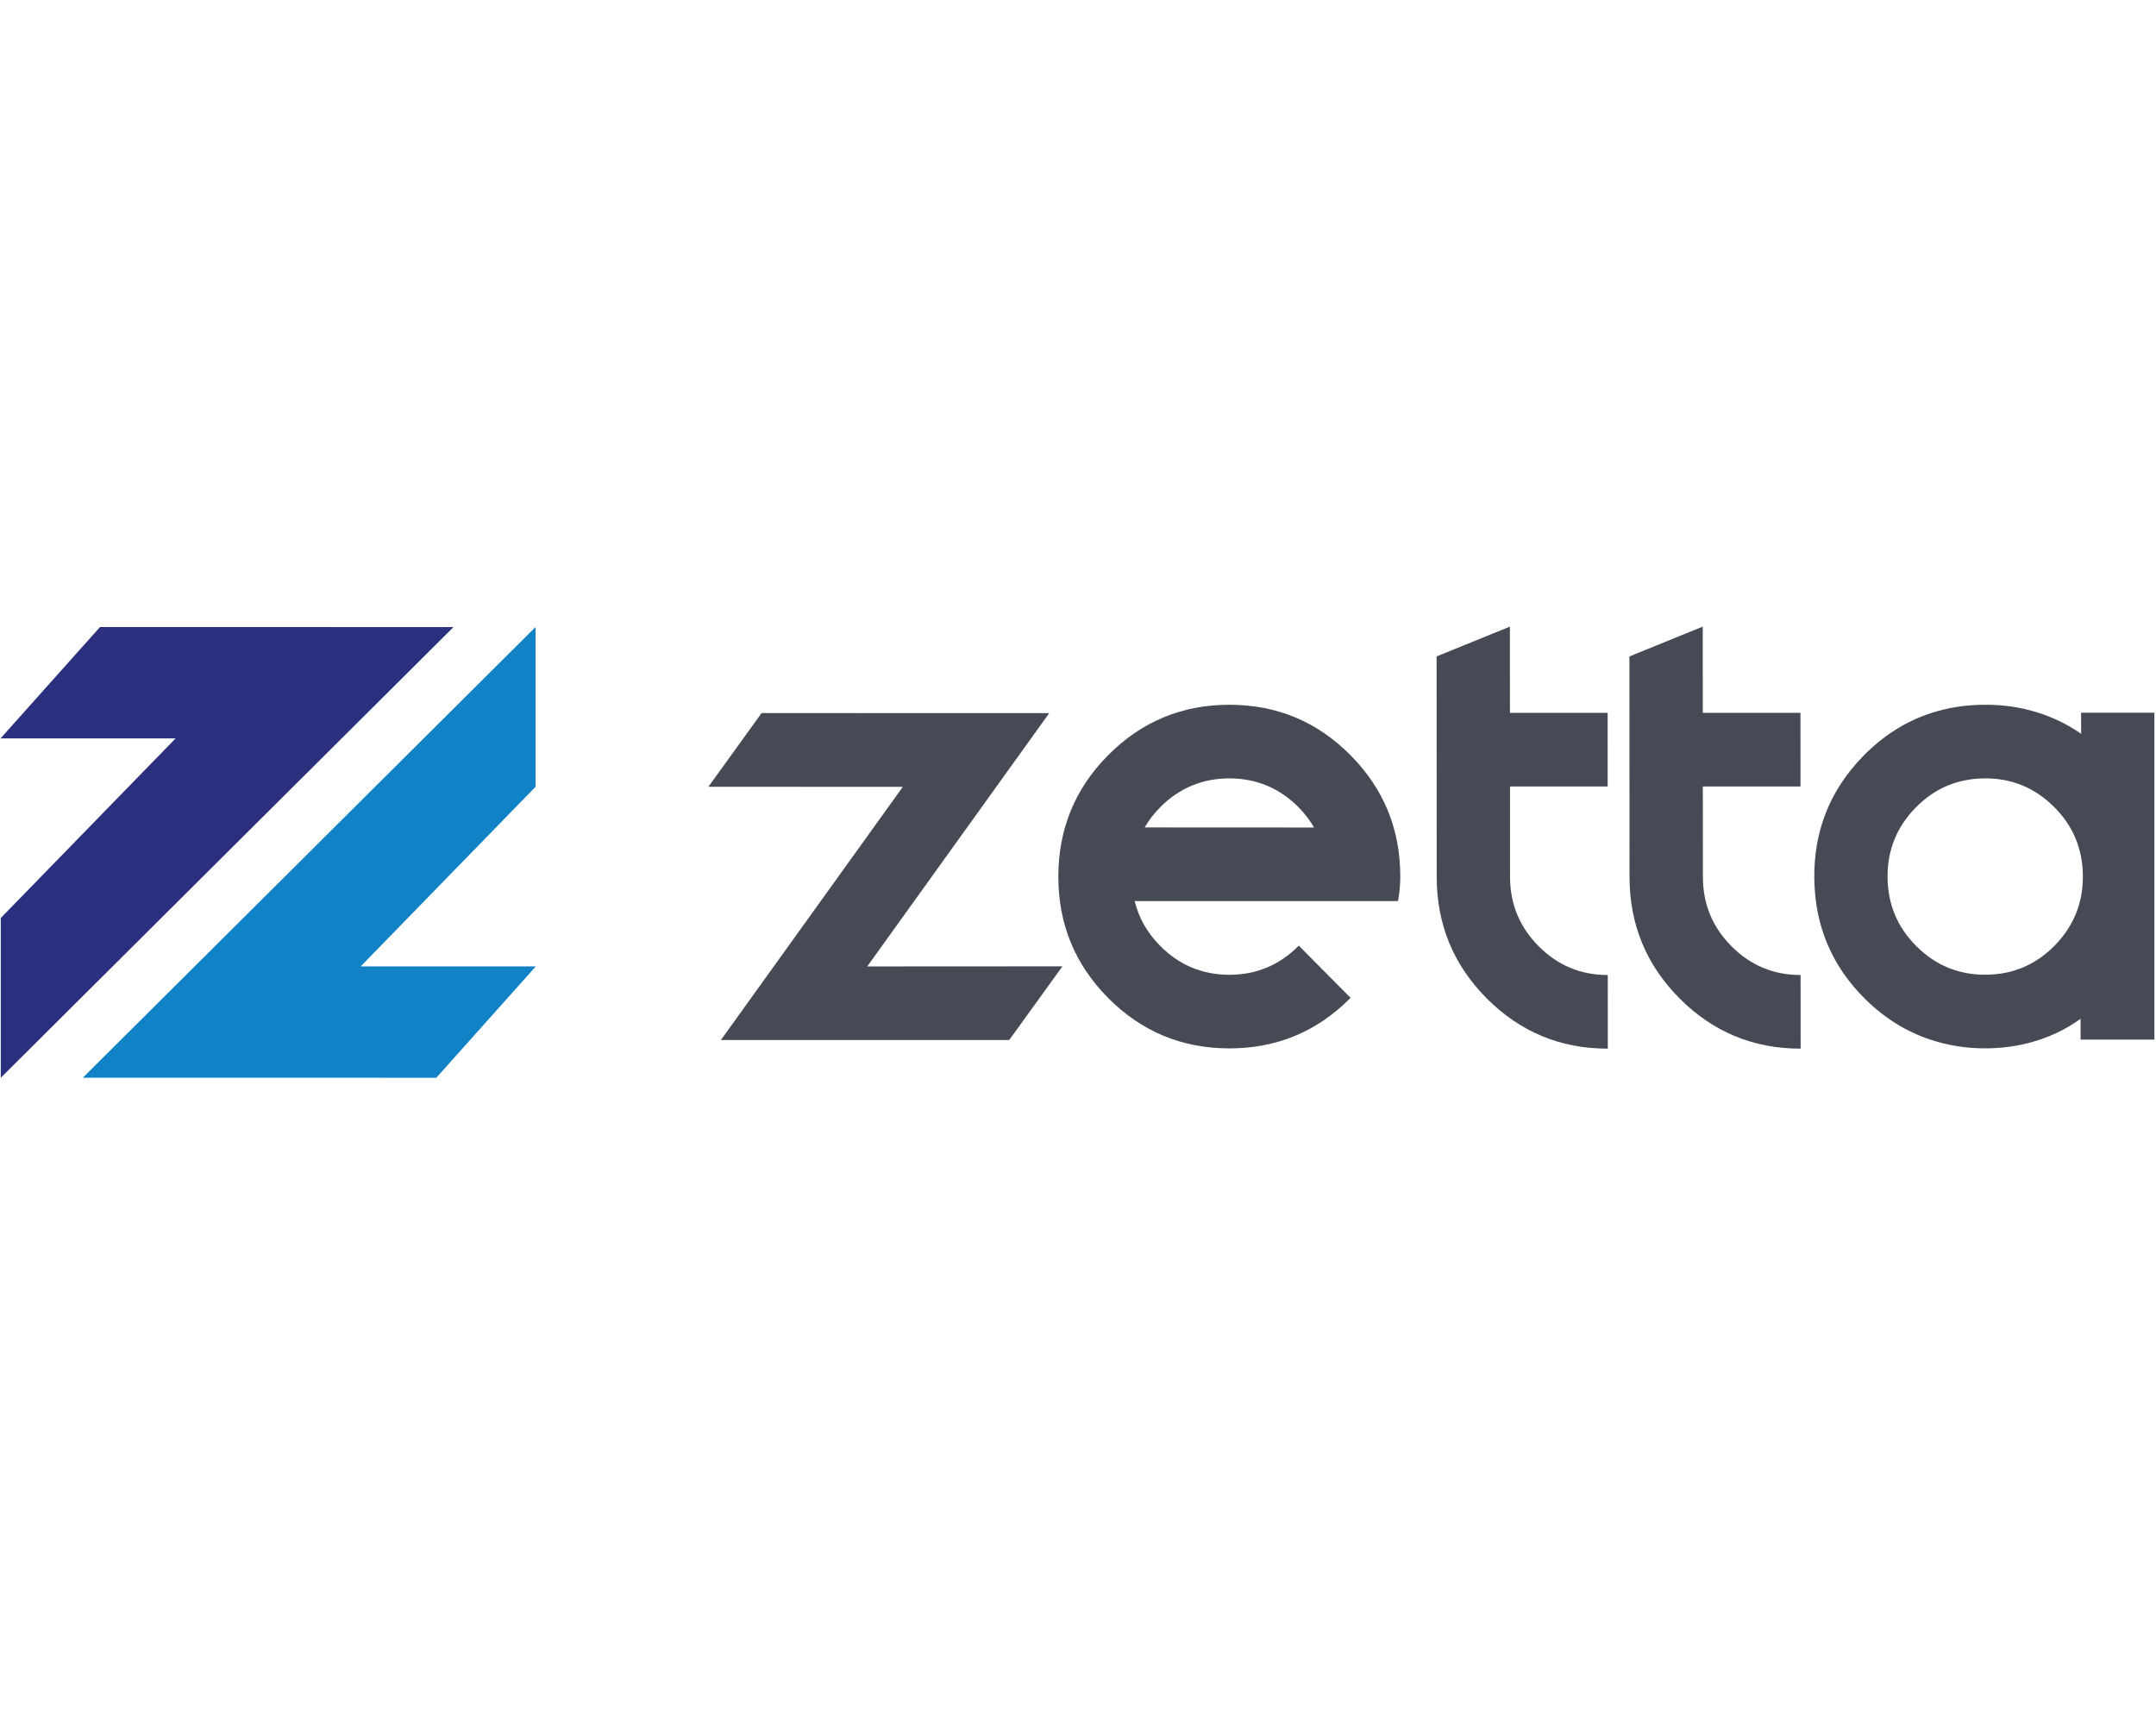
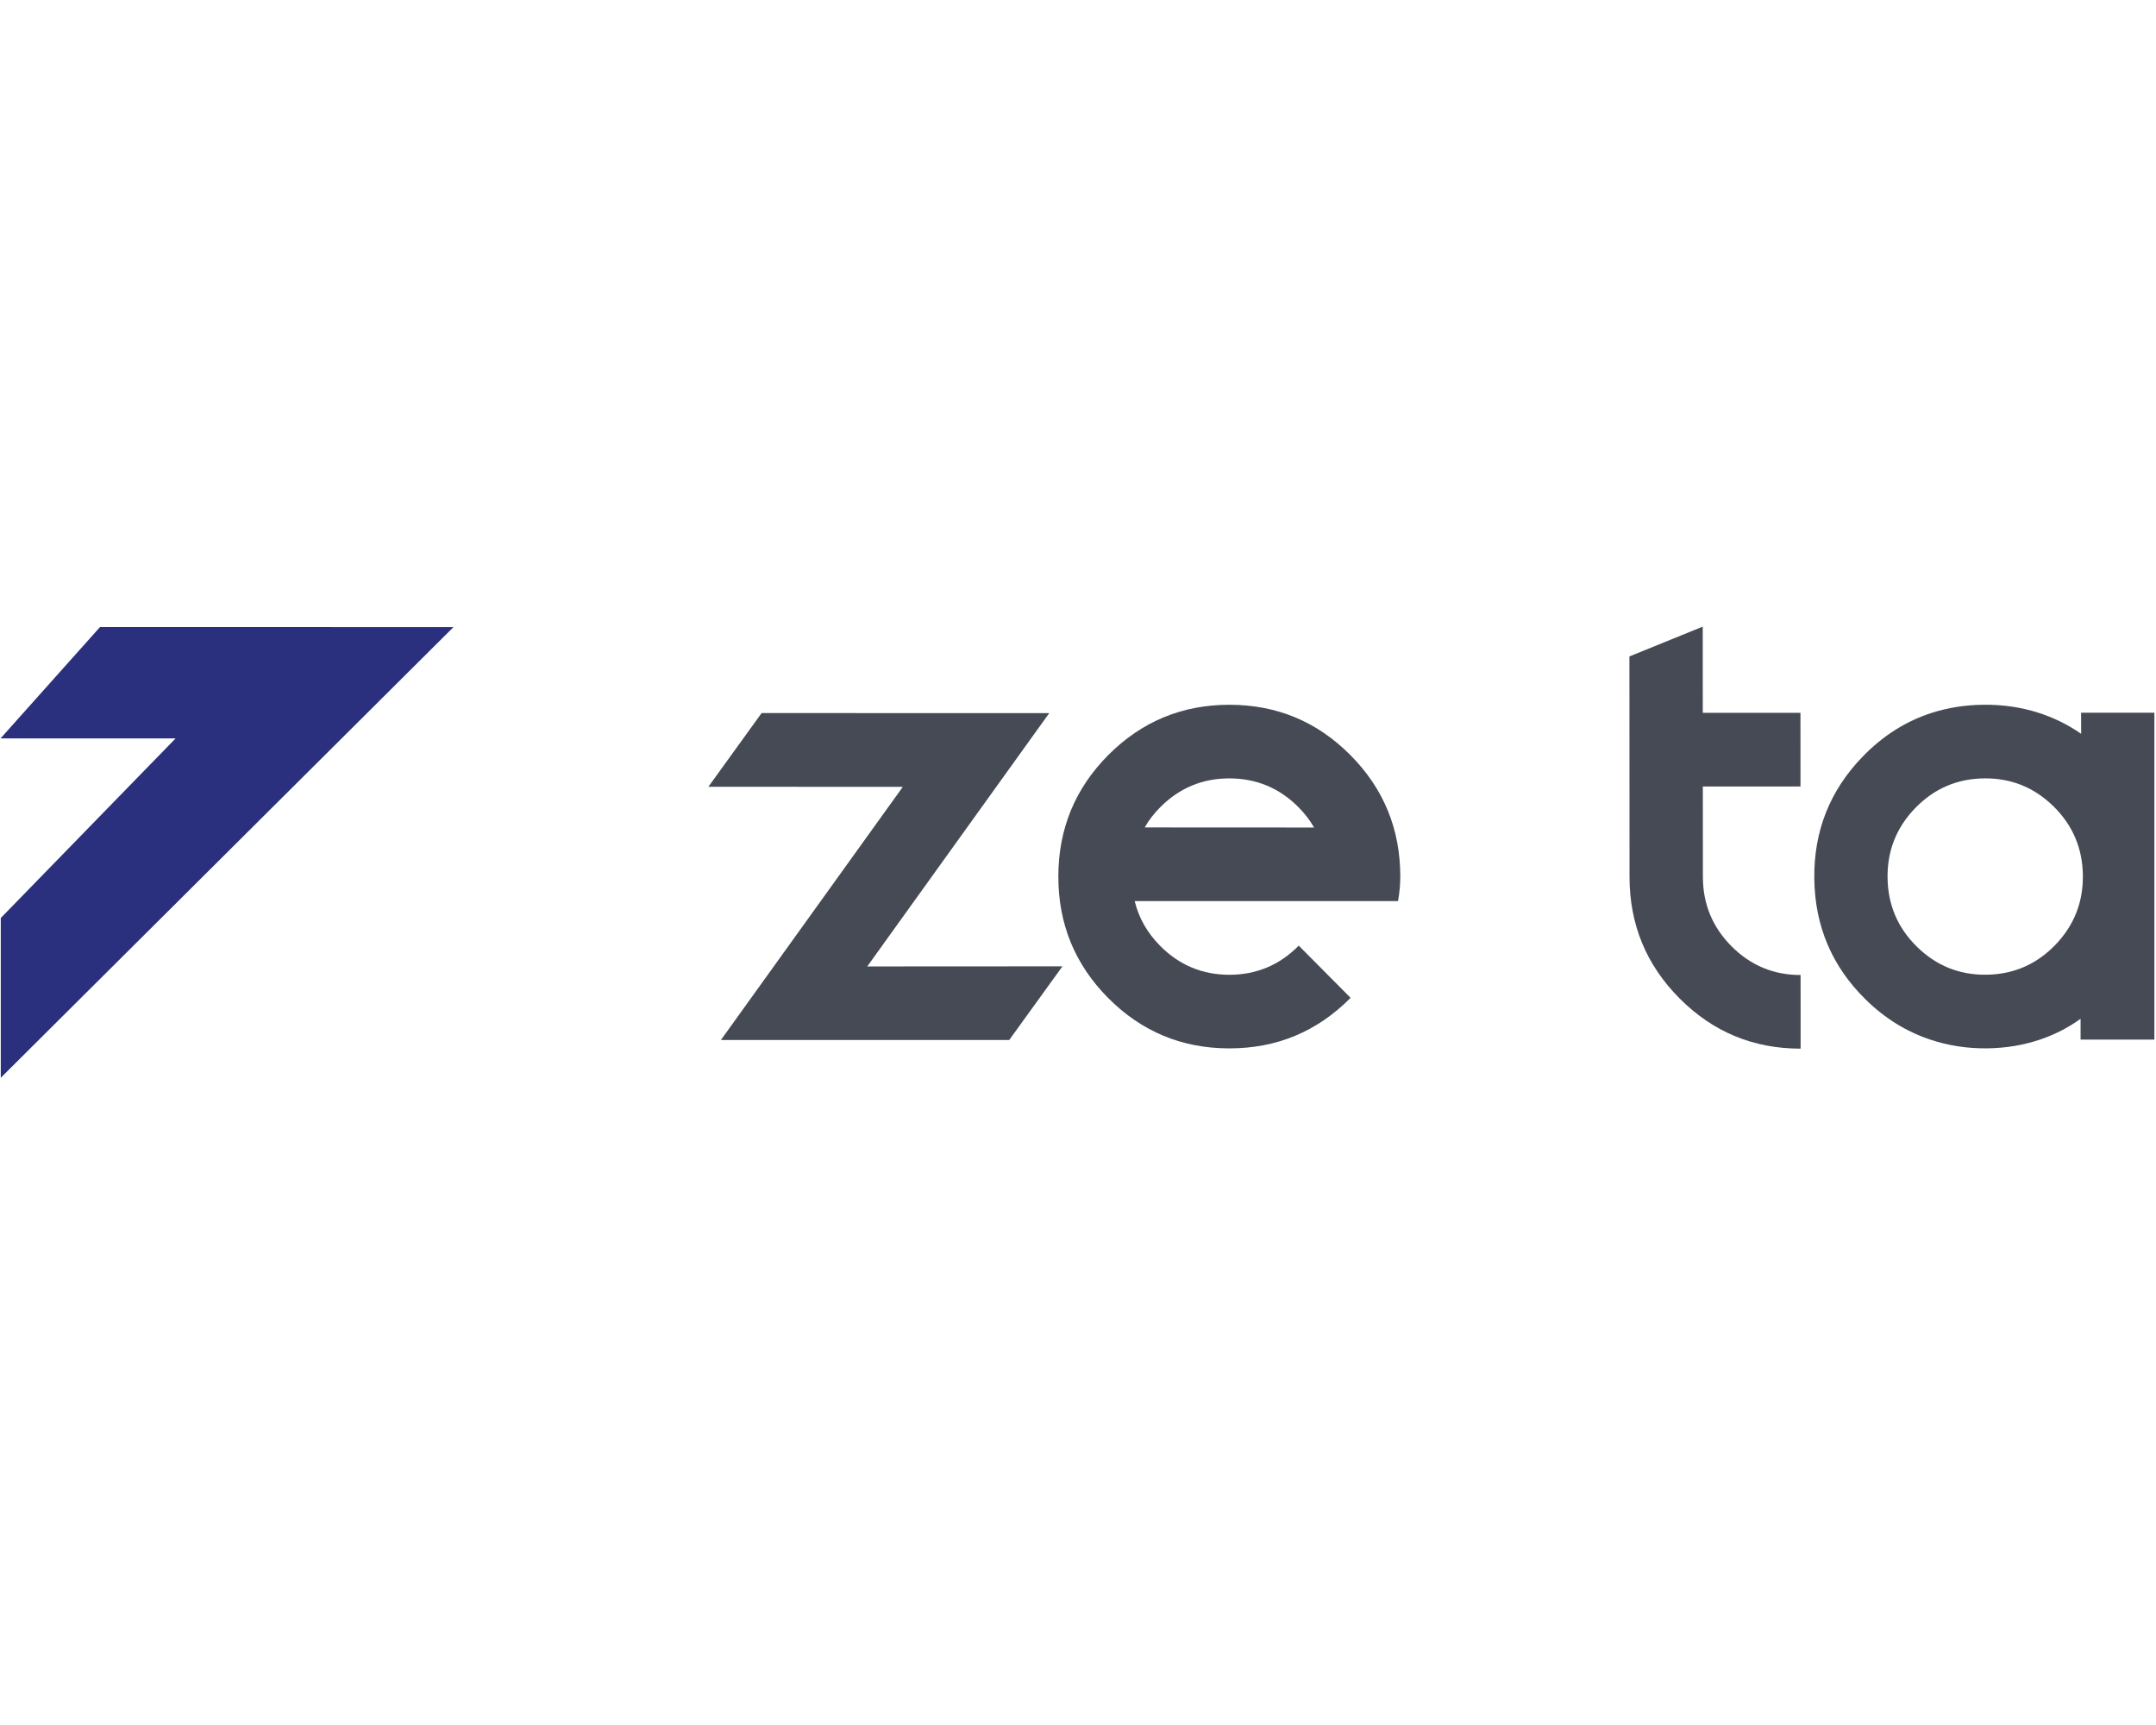
<svg xmlns="http://www.w3.org/2000/svg" width="100" height="80" viewBox="0 0 100 80" fill="none">
  <rect width="100" height="80" fill="white" />
  <g clip-path="url(#clip0_1346_399)">
    <path d="M46.81 48.232L49.275 44.82H49.283V44.816L40.224 44.821L48.666 33.072L35.325 33.07L32.857 36.487L41.874 36.492L33.437 48.232L46.81 48.232Z" fill="#454A54" />
    <path d="M64.843 41.789C64.912 41.411 64.947 41.034 64.948 40.656C64.95 38.451 64.178 36.572 62.633 35.018C61.088 33.463 59.22 32.686 57.025 32.685C54.829 32.684 52.959 33.46 51.409 35.012C49.863 36.564 49.09 38.444 49.088 40.649C49.087 42.853 49.858 44.734 51.404 46.289C52.952 47.843 54.822 48.62 57.017 48.621C59.211 48.622 61.08 47.847 62.626 46.294L62.644 46.277L60.239 43.856L60.221 43.874C59.336 44.763 58.268 45.207 57.018 45.207C55.767 45.206 54.7 44.761 53.816 43.871C53.213 43.266 52.819 42.572 52.629 41.79H52.639H64.843V41.789ZM53.82 37.431C54.705 36.543 55.772 36.099 57.022 36.099C58.273 36.101 59.341 36.545 60.225 37.434C60.519 37.731 60.761 38.046 60.95 38.378L53.094 38.374C53.281 38.042 53.524 37.728 53.82 37.431Z" fill="#454A54" />
-     <path d="M71.368 43.886C70.483 42.996 70.04 41.924 70.039 40.667L70.037 36.476L74.567 36.474L74.566 33.059L70.035 33.06L70.033 29.061L66.632 30.443L66.638 40.669C66.639 42.873 67.412 44.753 68.962 46.306C70.508 47.858 72.379 48.635 74.574 48.633L74.572 45.218C73.321 45.219 72.253 44.774 71.368 43.886Z" fill="#454A54" />
    <path d="M80.312 43.886C79.427 42.996 78.984 41.924 78.984 40.667L78.981 36.476L83.511 36.474L83.509 33.059L78.979 33.06L78.977 29.061L75.576 30.443L75.581 40.669C75.582 42.873 76.356 44.753 77.905 46.306C79.452 47.858 81.322 48.635 83.517 48.633L83.515 45.218C82.265 45.219 81.197 44.774 80.312 43.886Z" fill="#454A54" />
    <path d="M96.525 33.053L96.529 34.033C95.909 33.601 95.244 33.277 94.538 33.053C93.74 32.798 92.889 32.673 91.982 32.684C91.146 32.694 90.36 32.818 89.621 33.053C88.42 33.434 87.346 34.109 86.401 35.082C84.875 36.655 84.124 38.543 84.151 40.748C84.178 42.953 84.973 44.823 86.537 46.358C87.429 47.233 88.427 47.845 89.525 48.212C90.351 48.489 91.231 48.63 92.174 48.619C93.046 48.608 93.862 48.469 94.621 48.212C95.295 47.985 95.925 47.664 96.502 47.248V48.212H99.925V33.053H96.525ZM95.32 43.832C94.446 44.731 93.383 45.19 92.133 45.204C90.883 45.22 89.81 44.788 88.915 43.91C88.019 43.031 87.564 41.964 87.549 40.706C87.534 39.449 87.963 38.371 88.837 37.471C89.711 36.571 90.773 36.114 92.023 36.099C93.274 36.083 94.347 36.514 95.243 37.393C96.138 38.271 96.592 39.339 96.608 40.596C96.623 41.854 96.193 42.931 95.32 43.832Z" fill="#454A54" />
-     <path d="M16.73 44.818L24.839 36.49V29.08L3.841 49.981L20.237 49.983L24.852 44.818H16.73Z" fill="#1082C5" />
    <path d="M8.144 34.246L0.036 42.574V49.983L21.034 29.082L4.639 29.08L0.024 34.246H8.144Z" fill="#2A307D" />
  </g>
  <defs>
    <clipPath id="clip0_1346_399">
      <rect width="100" height="21" fill="white" transform="translate(0 29)" />
    </clipPath>
  </defs>
</svg>